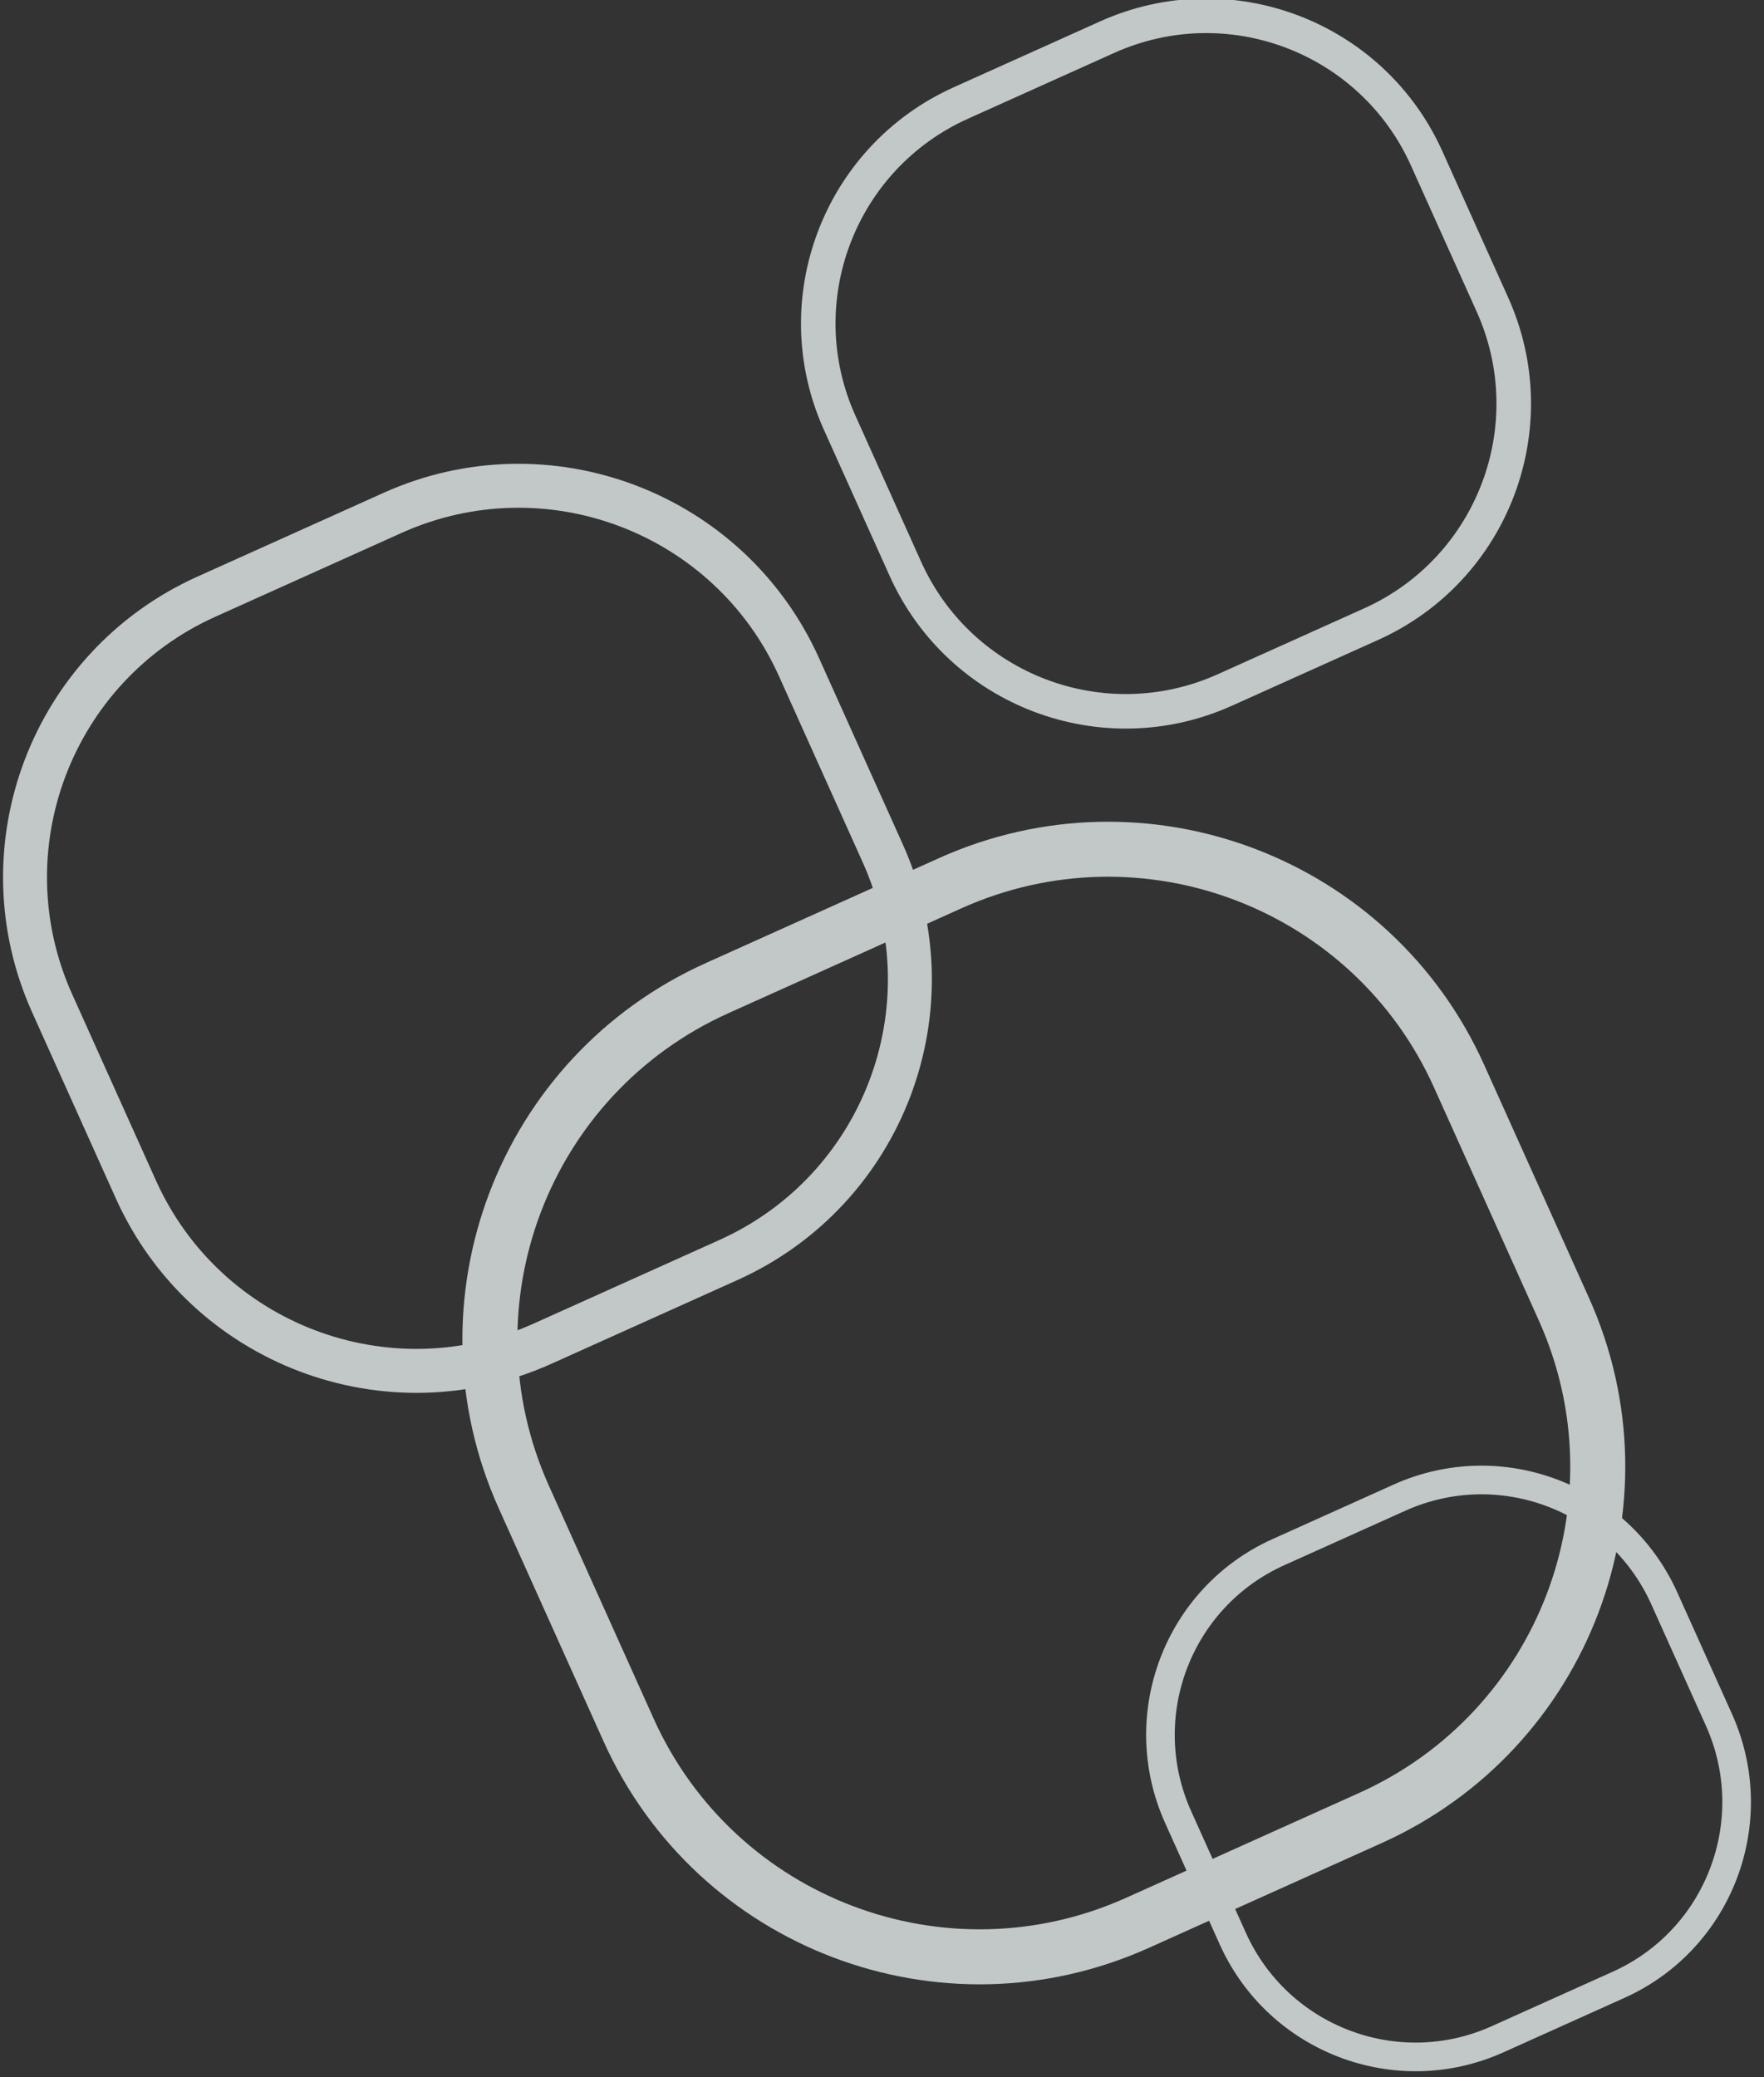
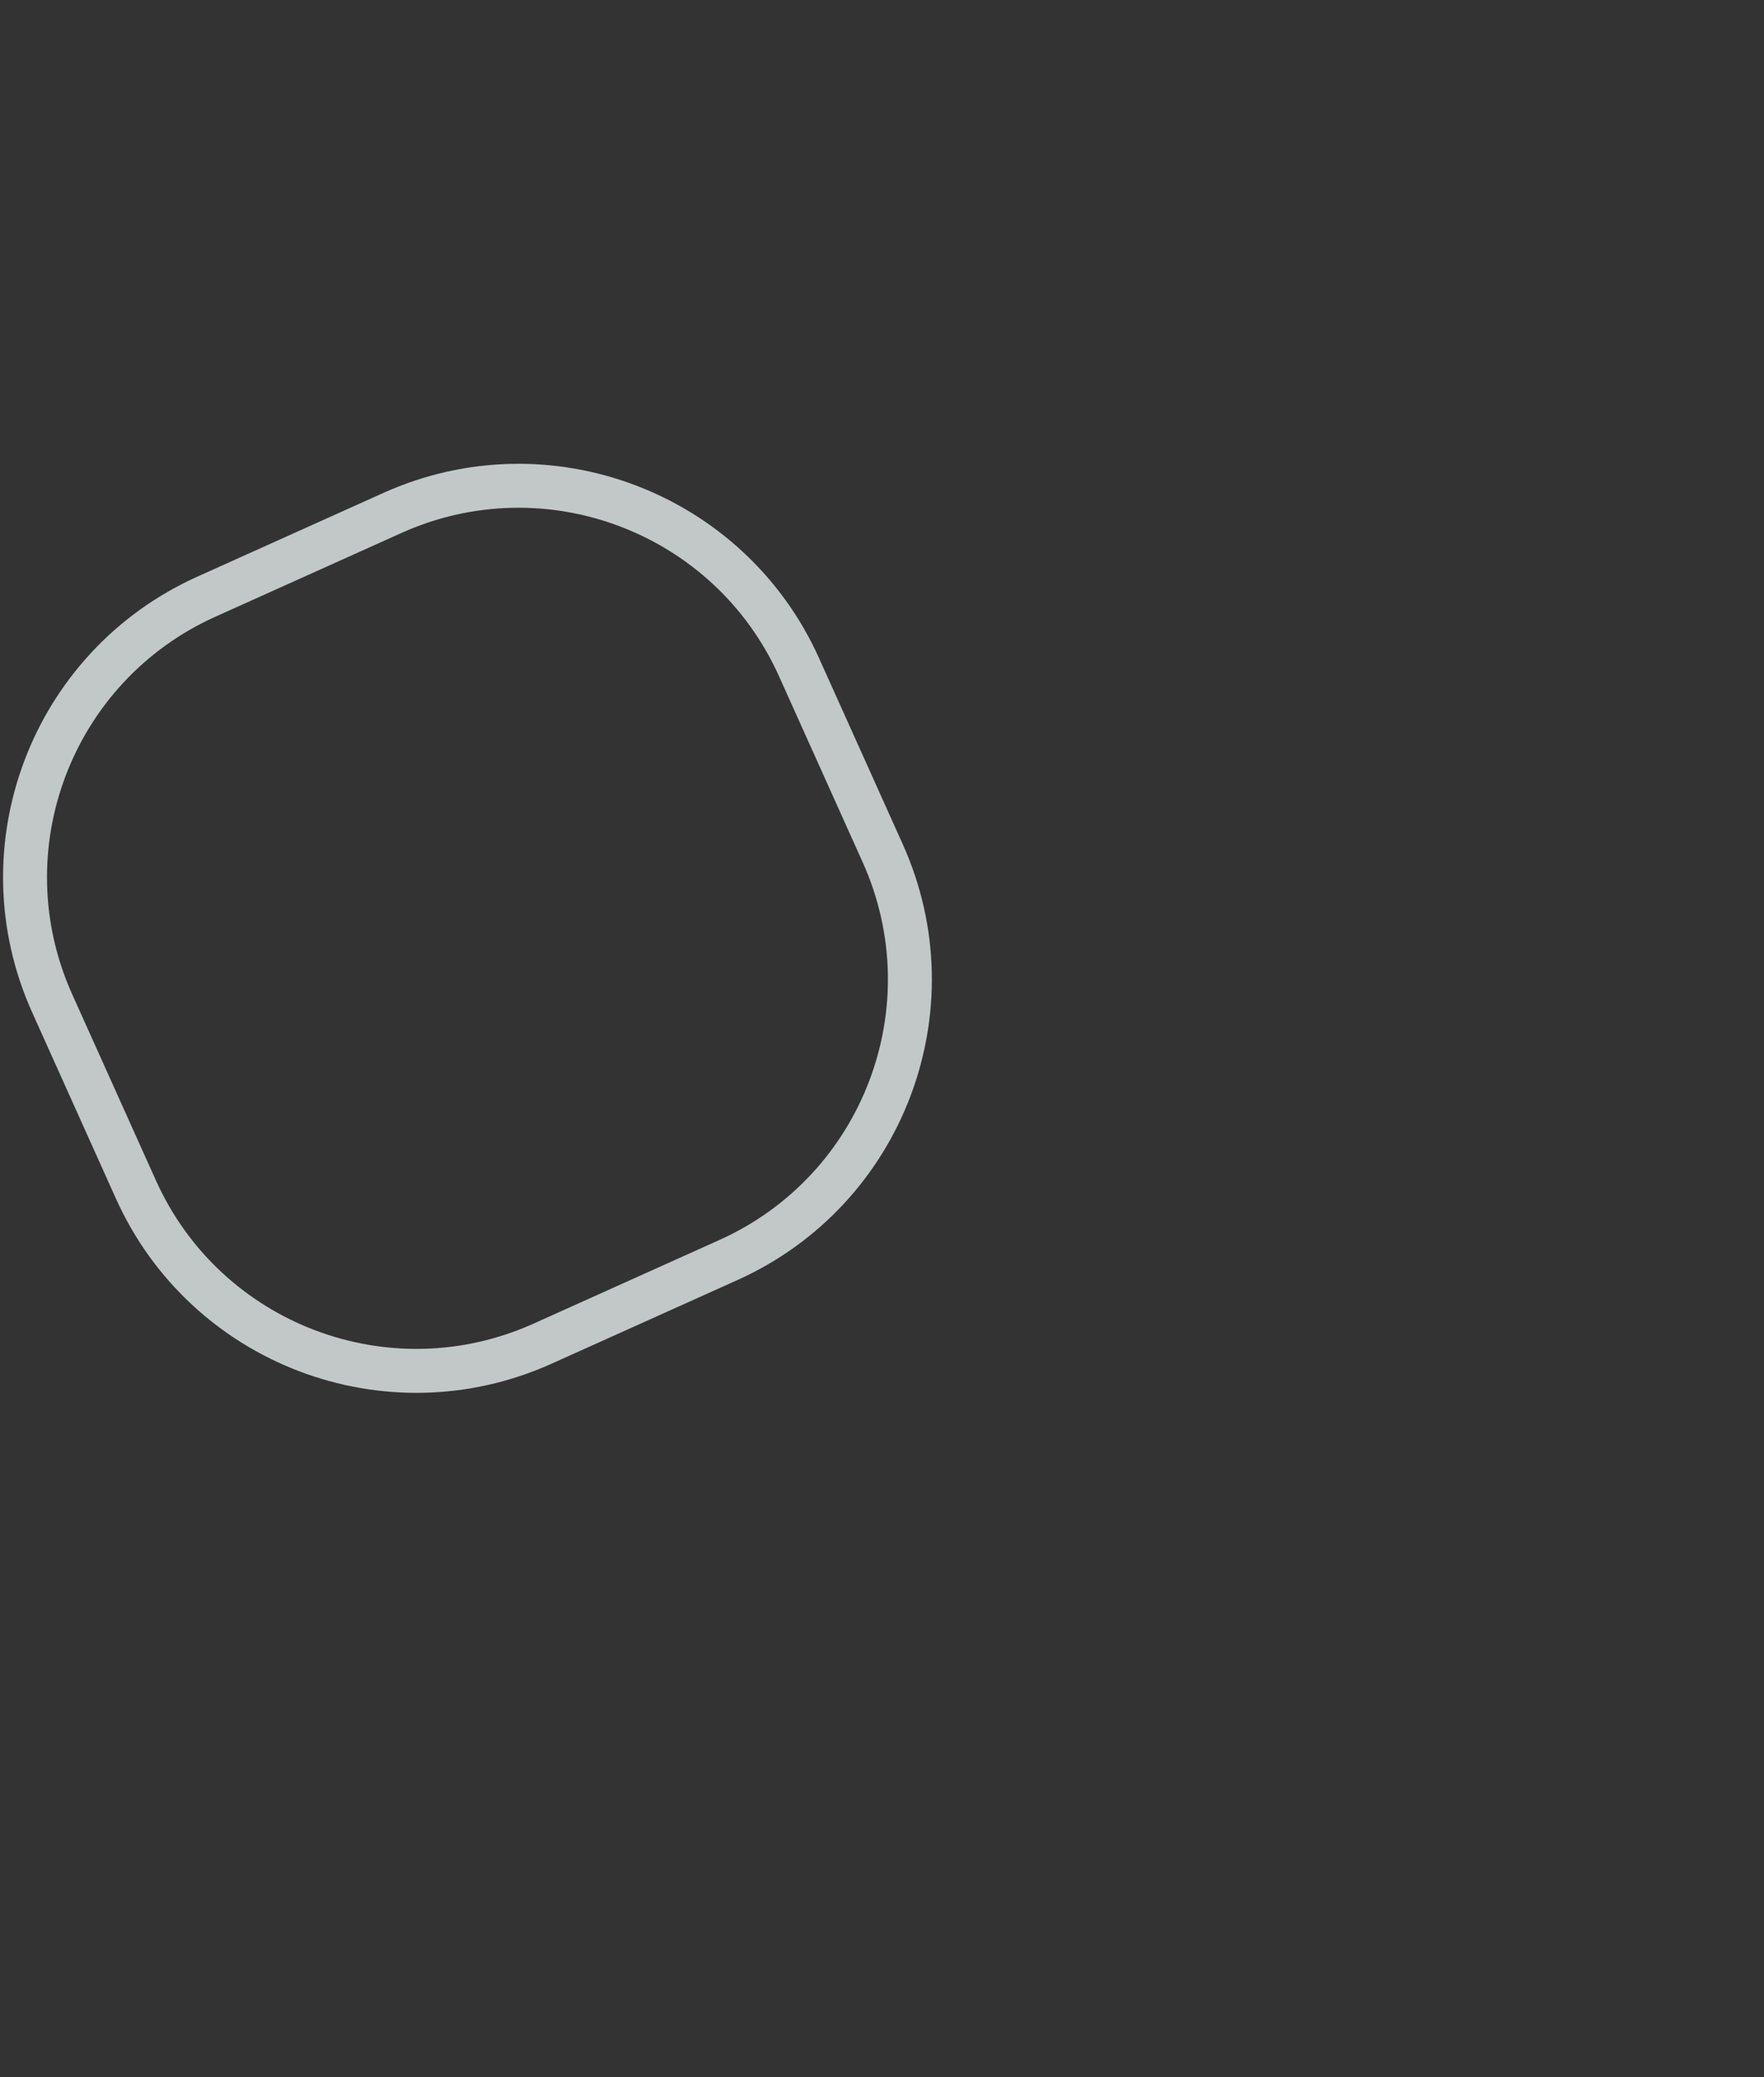
<svg xmlns="http://www.w3.org/2000/svg" width="100%" height="100%" viewBox="0 0 237 279" version="1.1" xml:space="preserve" style="fill-rule:evenodd;clip-rule:evenodd;stroke-linejoin:round;stroke-miterlimit:2;">
  <rect x="0" y="0" width="237" height="279" fill="#333333" stroke="none" />
  <g transform="matrix(1,0,0,1,-3741.49,-4896.81)">
    <g transform="matrix(1,0,0,2.001,2756.18,389.77)">
      <g transform="matrix(6.061,-1.363,2.79,3.099,-3362.16,1289.21)">
        <g opacity="0.75">
          <g transform="matrix(0.349,7.74087e-17,0,0.341,337.77,353.339)">
-             <path d="M473.069,533.475C473.069,525.191 466.354,518.475 458.069,518.475L448.782,518.475C440.498,518.475 433.782,525.191 433.782,533.475L433.782,542.762C433.782,551.047 440.498,557.762 448.782,557.762L458.069,557.762C466.354,557.762 473.069,551.047 473.069,542.762L473.069,533.475ZM471.069,533.475L471.069,542.762C471.069,549.942 465.249,555.762 458.07,555.762C458.069,555.762 448.782,555.762 448.782,555.762C441.602,555.762 435.782,549.942 435.782,542.762C435.782,542.762 435.782,533.475 435.782,533.475C435.782,526.295 441.602,520.475 448.782,520.475C448.782,520.475 458.069,520.475 458.069,520.475C465.249,520.475 471.069,526.295 471.069,533.475Z" style="fill:rgb(241,250,250);" />
-           </g>
+             </g>
          <g transform="matrix(0.444,2.464e-17,0,0.434,277.134,307.804)">
            <path d="M473.069,533.475C473.069,525.191 466.354,518.475 458.069,518.475L448.782,518.475C440.498,518.475 433.782,525.191 433.782,533.475L433.782,542.762C433.782,551.047 440.498,557.762 448.782,557.762L458.069,557.762C466.354,557.762 473.069,551.047 473.069,542.762L473.069,533.475ZM471.069,533.475L471.069,542.762C471.069,549.942 465.249,555.762 458.07,555.762C458.069,555.762 448.782,555.762 448.782,555.762C441.602,555.762 435.782,549.942 435.782,542.762C435.782,542.762 435.782,533.475 435.782,533.475C435.782,526.295 441.602,520.475 448.782,520.475C448.782,520.475 458.069,520.475 458.069,520.475C465.249,520.475 471.069,526.295 471.069,533.475Z" style="fill:rgb(241,250,250);" />
          </g>
          <g transform="matrix(0.289,0,0,0.283,358.534,412.149)">
-             <path d="M473.069,533.475C473.069,525.191 466.354,518.475 458.069,518.475L448.782,518.475C440.498,518.475 433.782,525.191 433.782,533.475L433.782,542.762C433.782,551.047 440.498,557.762 448.782,557.762L458.069,557.762C466.354,557.762 473.069,551.047 473.069,542.762L473.069,533.475ZM471.069,533.475L471.069,542.762C471.069,549.942 465.249,555.762 458.07,555.762C458.069,555.762 448.782,555.762 448.782,555.762C441.602,555.762 435.782,549.942 435.782,542.762C435.782,542.762 435.782,533.475 435.782,533.475C435.782,526.295 441.602,520.475 448.782,520.475C448.782,520.475 458.069,520.475 458.069,520.475C465.249,520.475 471.069,526.295 471.069,533.475Z" style="fill:rgb(241,250,250);" />
-           </g>
+             </g>
          <g transform="matrix(0.556,6.16791e-17,0,0.543,233.039,262.374)">
-             <path d="M473.069,533.475C473.069,525.191 466.354,518.475 458.069,518.475L448.782,518.475C440.498,518.475 433.782,525.191 433.782,533.475L433.782,542.762C433.782,551.047 440.498,557.762 448.782,557.762L458.069,557.762C466.354,557.762 473.069,551.047 473.069,542.762L473.069,533.475ZM471.069,533.475L471.069,542.762C471.069,549.942 465.249,555.762 458.07,555.762C458.069,555.762 448.782,555.762 448.782,555.762C441.602,555.762 435.782,549.942 435.782,542.762C435.782,542.762 435.782,533.475 435.782,533.475C435.782,526.295 441.602,520.475 448.782,520.475C448.782,520.475 458.069,520.475 458.069,520.475C465.249,520.475 471.069,526.295 471.069,533.475Z" style="fill:rgb(241,250,250);" />
-           </g>
+             </g>
        </g>
      </g>
    </g>
  </g>
</svg>